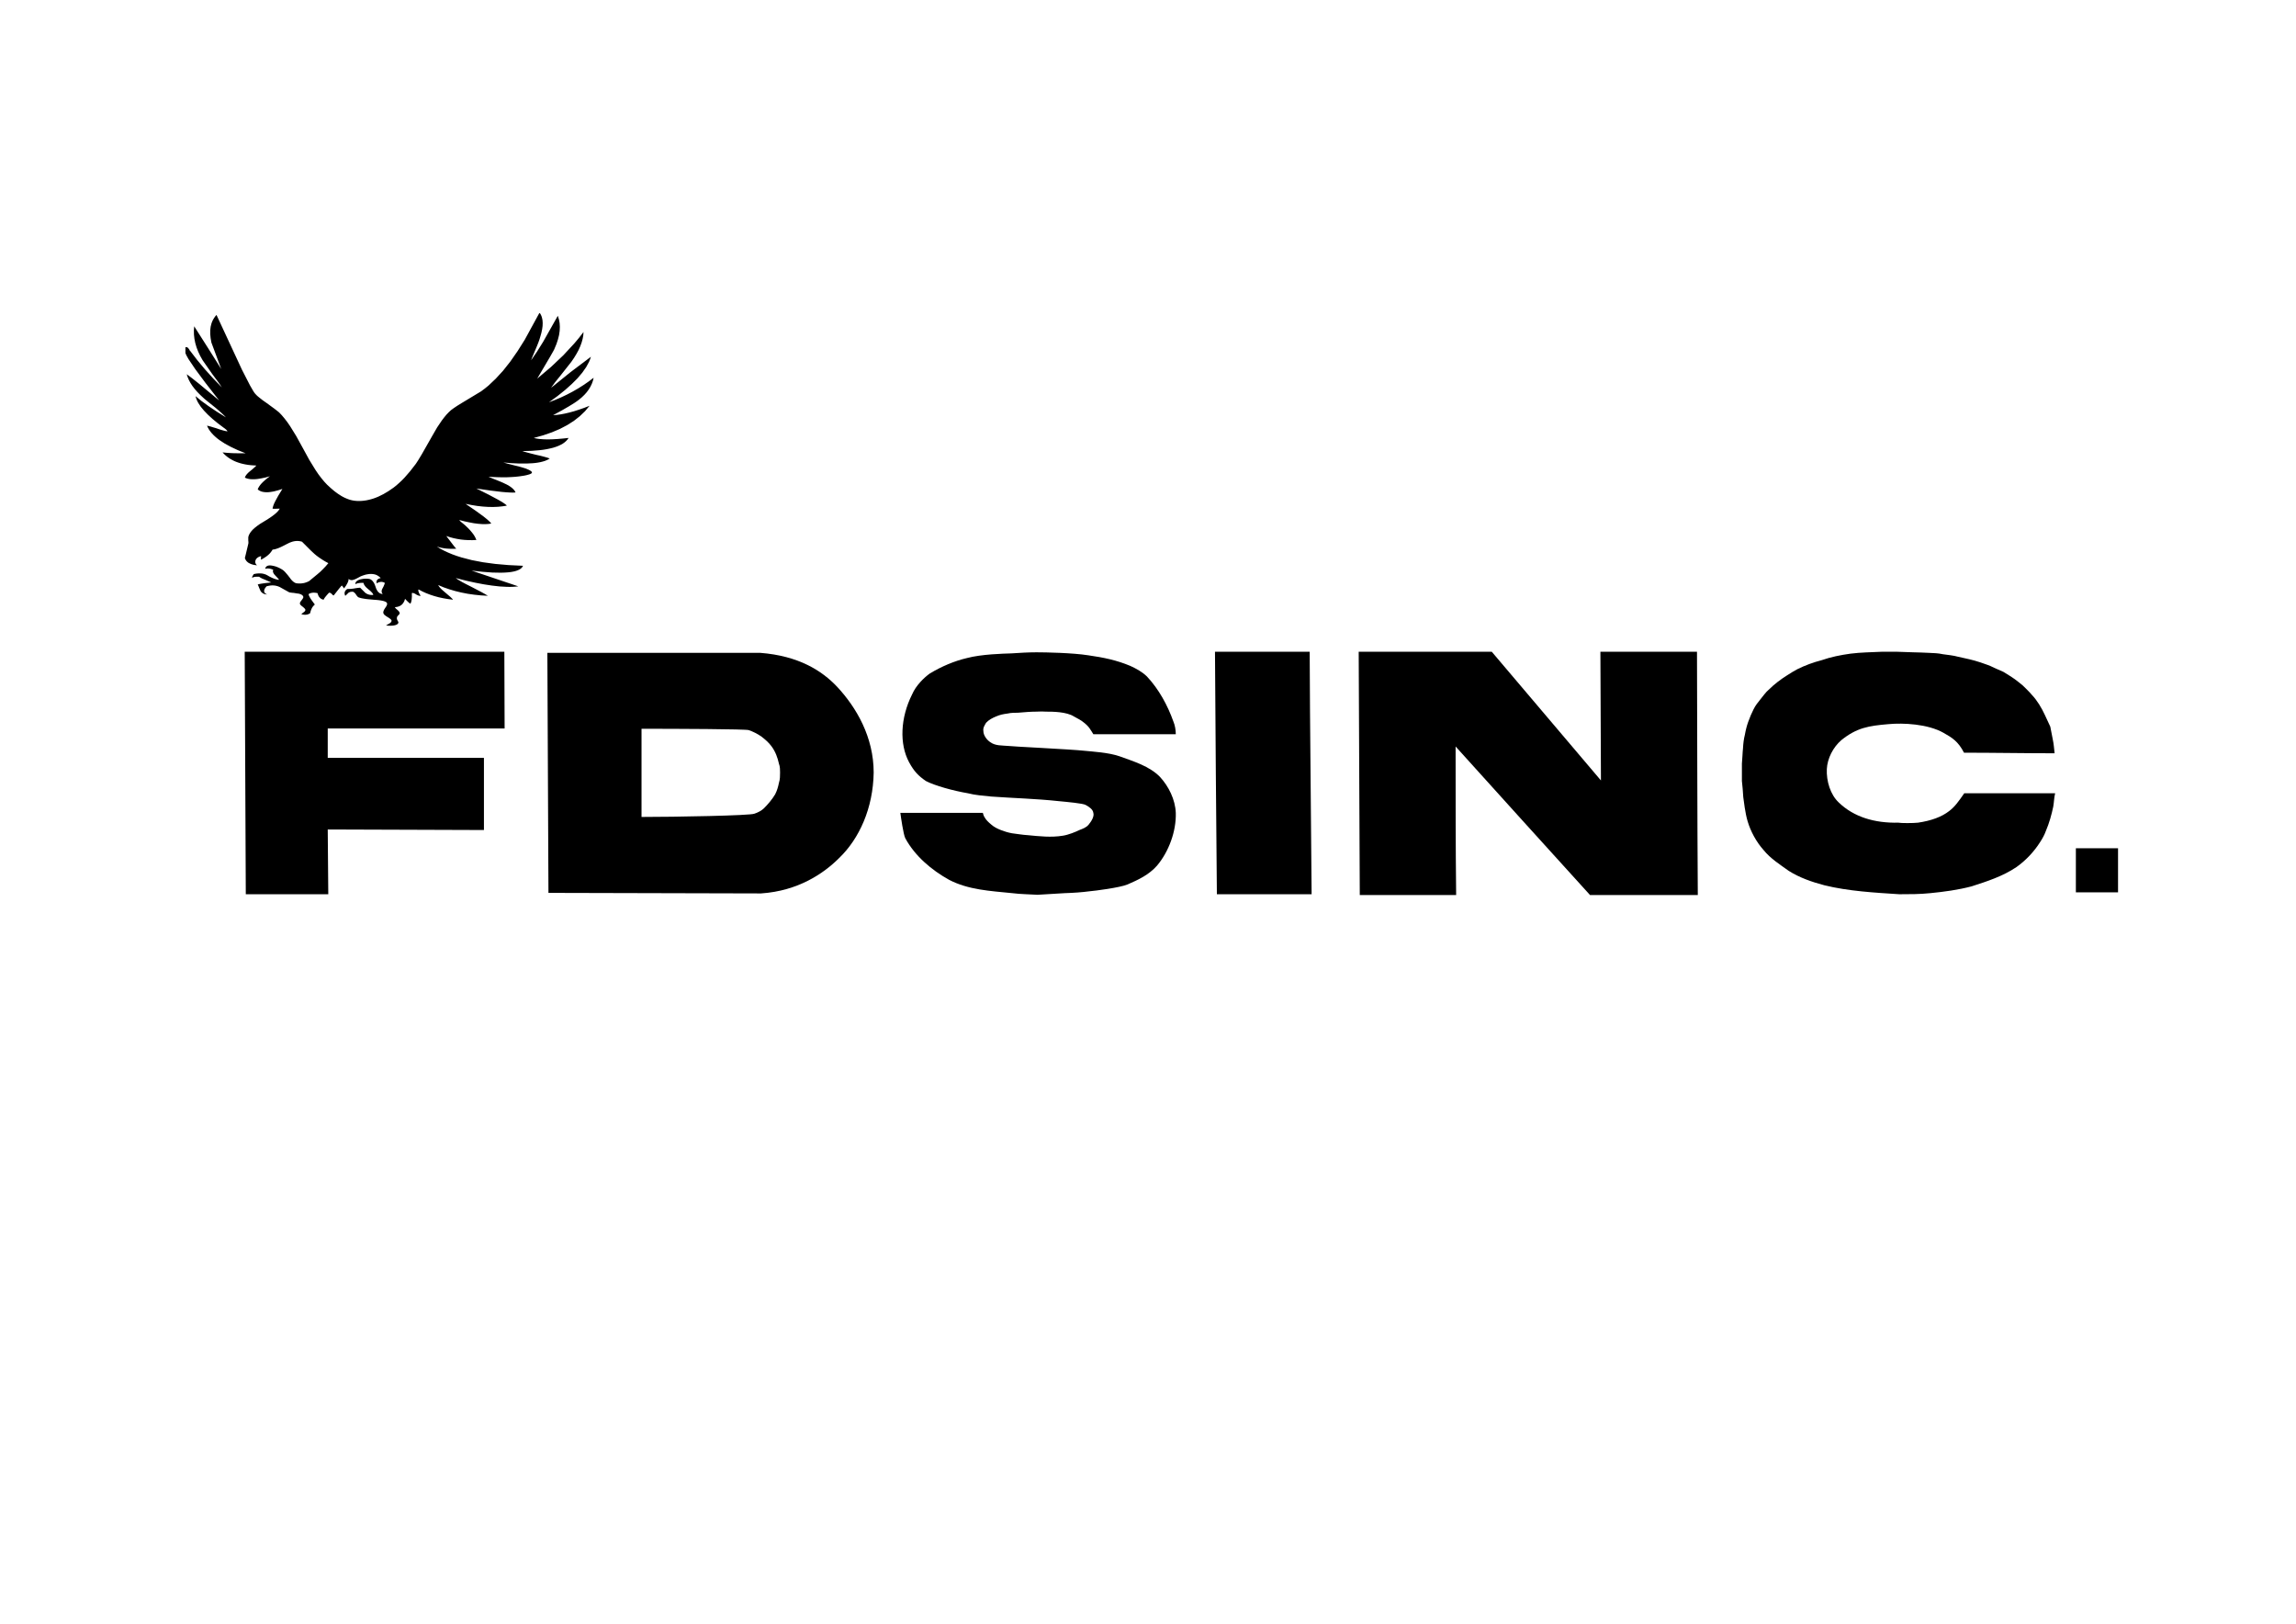
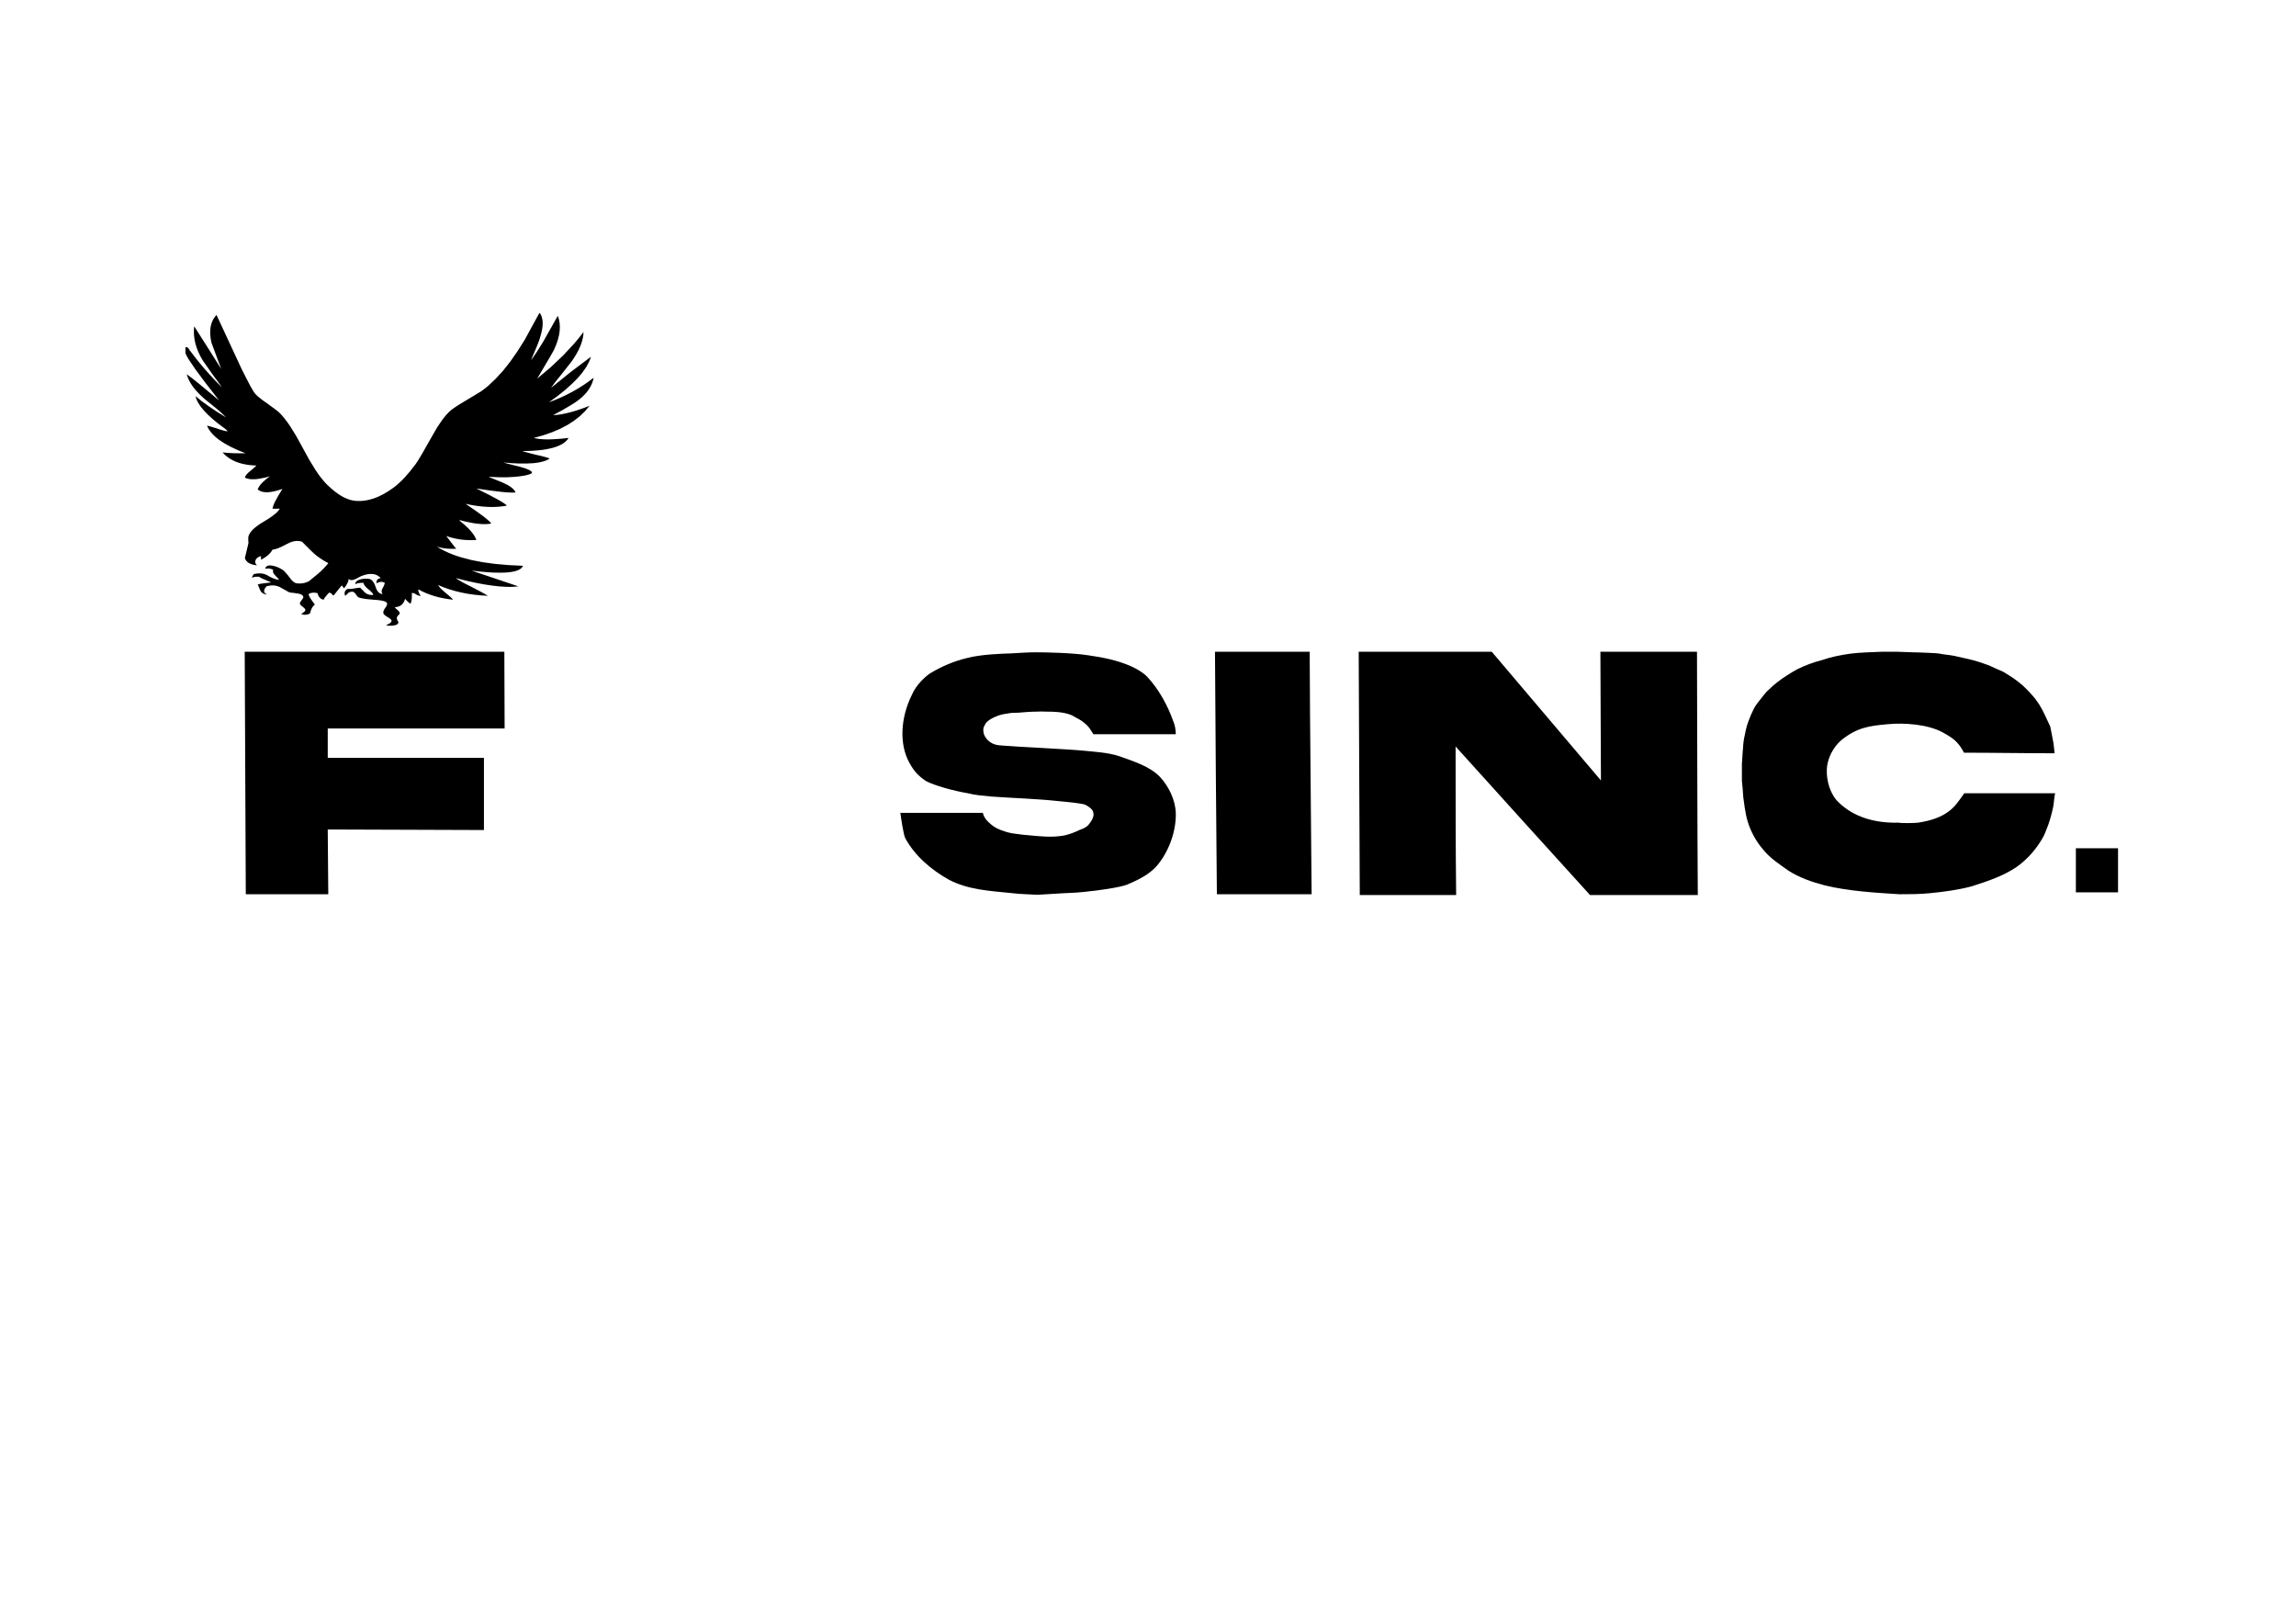
<svg xmlns="http://www.w3.org/2000/svg" xml:space="preserve" stroke-linejoin="round" stroke-width="28.222" fill-rule="evenodd" preserveAspectRatio="xMidYMid" viewBox="0 0 59400 42000" height="420mm" width="594mm" baseProfile="tiny" version="1.2">
  <g id="MasterSlide_1_Standard" visibility="visible">
    <desc>Master slide
  </desc>
    <rect height="42000" width="59400" y="0" x="0" stroke="none" fill="none" />
  </g>
  <g id="Slide_1_page1" visibility="visible">
    <g>
      <path d="M 13951,8101 L 13577,8786 13390,9083 13203,9351 13015,9589 12825,9796 12636,9975 12541,10052 12446,10123 12053,10360 11935,10431 11830,10496 11742,10555 11668,10609 11609,10664 11549,10727 11491,10797 11431,10876 11310,11055 11188,11266 10915,11746 10822,11900 10759,11997 10611,12188 10466,12355 10394,12429 10322,12496 10252,12558 10182,12613 10050,12704 9920,12781 9791,12845 9728,12871 9665,12894 9602,12913 9540,12929 9478,12942 9417,12951 9357,12957 9296,12959 9236,12958 9177,12953 9136,12947 9093,12938 9051,12927 9007,12912 8964,12895 8920,12876 8876,12854 8831,12829 8741,12771 8649,12703 8556,12624 8460,12535 8389,12459 8316,12371 8240,12271 8163,12158 8002,11896 7831,11583 7664,11280 7507,11026 7432,10917 7358,10821 7287,10737 7219,10666 7165,10623 7094,10568 6894,10422 6797,10354 6716,10290 6680,10261 6648,10233 6621,10205 6597,10179 6573,10147 6544,10101 6470,9973 6261,9566 5601,8146 5573,8178 5548,8212 5525,8247 5504,8285 5487,8323 5472,8363 5450,8449 5439,8542 5439,8641 5449,8747 5469,8860 5723,9544 5374,8990 5024,8440 5016,8547 5018,8655 5030,8763 5052,8873 5084,8983 5126,9093 5179,9205 5242,9318 5495,9680 5649,9887 5702,9963 5740,10020 5515,9789 5303,9554 5105,9317 4919,9075 4919,9075 4917,9075 4917,9075 4916,9074 4916,9074 4915,9074 4914,9073 4913,9072 4912,9071 4910,9068 4908,9064 4905,9059 4901,9047 4886,9026 4880,9018 4875,9012 4866,9002 4862,8997 4858,8994 4852,8990 4848,8987 4843,8985 4838,8983 4834,8981 4828,8980 4823,8980 4818,8980 4813,8980 4807,8980 4802,8982 4797,8984 4797,9131 4809,9162 4826,9198 4877,9289 5050,9546 5315,9903 5671,10360 5150,9927 4966,9781 4831,9680 4855,9756 4888,9832 4929,9908 4979,9985 5039,10063 5107,10141 5184,10219 5269,10298 5281,10309 5301,10326 5363,10377 5575,10547 5658,10618 5730,10683 5793,10742 5846,10796 5607,10647 5395,10505 5212,10372 5059,10247 5070,10290 5086,10334 5106,10379 5131,10425 5195,10522 5278,10622 5379,10727 5498,10836 5636,10950 5793,11068 5816,11084 5834,11099 5850,11112 5862,11124 5872,11135 5875,11140 5879,11144 5880,11148 5881,11152 5882,11155 5881,11157 5881,11158 5854,11153 5823,11147 5792,11139 5758,11130 5684,11108 5601,11079 5516,11054 5448,11033 5394,11019 5374,11014 5356,11011 5378,11060 5406,11109 5439,11157 5477,11204 5521,11251 5570,11297 5624,11343 5684,11388 5819,11476 5976,11561 6153,11644 6352,11724 6178,11725 6020,11722 5881,11714 5817,11708 5758,11702 5794,11741 5833,11778 5874,11812 5918,11844 5964,11874 6013,11901 6063,11926 6116,11948 6173,11968 6230,11986 6291,12001 6354,12014 6420,12025 6488,12033 6559,12038 6632,12042 6623,12052 6612,12064 6578,12095 6530,12138 6467,12189 6442,12210 6419,12231 6399,12252 6381,12272 6365,12293 6353,12313 6342,12334 6335,12353 6359,12365 6385,12375 6414,12383 6445,12389 6477,12394 6512,12396 6549,12397 6588,12396 6631,12393 6674,12388 6768,12372 6872,12350 6983,12319 6918,12368 6861,12415 6811,12460 6768,12503 6732,12545 6704,12585 6682,12623 6674,12642 6668,12659 6690,12677 6714,12692 6741,12705 6770,12716 6801,12723 6836,12729 6872,12732 6910,12733 6951,12731 6995,12726 7040,12719 7089,12710 7193,12683 7306,12647 7198,12824 7120,12967 7091,13027 7071,13079 7058,13122 7054,13140 7052,13157 7053,13158 7056,13158 7059,13158 7064,13159 7071,13159 7086,13160 7107,13161 7162,13159 7236,13157 7228,13174 7216,13191 7202,13209 7186,13228 7147,13267 7098,13309 7040,13353 6972,13400 6894,13450 6807,13503 6725,13553 6653,13604 6590,13654 6536,13703 6493,13753 6475,13778 6460,13802 6447,13826 6436,13851 6428,13875 6423,13899 6423,13978 6426,14007 6427,14032 6427,14043 6426,14052 6425,14061 6423,14069 6357,14346 6340,14413 6336,14428 6335,14431 6335,14431 6335,14431 6335,14431 6335,14431 6335,14431 6335,14431 6335,14431 6335,14431 6341,14451 6349,14470 6360,14488 6371,14505 6385,14521 6400,14535 6416,14549 6436,14562 6457,14573 6479,14583 6502,14593 6529,14601 6556,14609 6585,14614 6617,14619 6649,14624 6641,14616 6634,14608 6628,14600 6621,14591 6617,14583 6612,14575 6609,14566 6606,14557 6605,14548 6604,14540 6604,14530 6604,14521 6606,14511 6608,14502 6615,14483 6624,14465 6631,14456 6636,14449 6644,14441 6652,14434 6659,14428 6668,14421 6677,14416 6686,14410 6696,14405 6707,14400 6718,14396 6730,14392 6742,14389 6755,14386 6752,14423 6751,14451 6751,14461 6752,14469 6753,14472 6753,14474 6754,14475 6755,14476 6755,14477 6807,14448 6855,14418 6900,14387 6939,14355 6974,14322 7004,14287 7030,14252 7052,14216 7067,14215 7083,14213 7100,14209 7119,14205 7159,14193 7204,14177 7253,14156 7306,14131 7428,14069 7480,14043 7505,14032 7531,14023 7556,14014 7580,14007 7605,14002 7629,13997 7653,13995 7677,13993 7700,13993 7724,13995 7747,13997 7769,14001 7791,14006 7813,14012 8040,14239 8088,14284 8138,14330 8190,14373 8245,14414 8304,14454 8365,14494 8428,14531 8495,14567 8425,14649 8354,14723 8285,14791 8215,14851 8066,14974 8024,15009 8005,15026 7967,15046 7948,15054 7929,15061 7909,15068 7888,15075 7869,15080 7848,15084 7827,15087 7806,15090 7784,15092 7763,15092 7740,15093 7718,15092 7696,15090 7673,15088 7662,15085 7651,15083 7640,15078 7629,15073 7618,15067 7607,15060 7597,15053 7586,15044 7564,15025 7542,15002 7520,14976 7499,14946 7445,14877 7397,14821 7377,14798 7357,14778 7340,14762 7323,14748 7293,14728 7261,14710 7229,14693 7197,14678 7163,14664 7130,14652 7096,14643 7061,14635 7039,14631 7020,14628 7001,14626 6983,14625 6966,14626 6951,14628 6936,14631 6923,14635 6911,14640 6900,14648 6890,14655 6882,14664 6875,14675 6868,14687 6864,14700 6860,14715 6870,14711 6882,14709 6893,14707 6905,14705 6918,14705 6930,14705 6943,14705 6956,14706 6969,14707 6983,14710 6997,14713 7011,14717 7039,14726 7070,14737 7066,14745 7063,14753 7061,14762 7061,14770 7061,14779 7062,14789 7064,14798 7067,14808 7072,14818 7077,14828 7090,14850 7109,14872 7131,14896 7169,14936 7197,14967 7207,14978 7213,14987 7216,14990 7218,14993 7219,14996 7219,14997 7219,14997 7205,14996 7189,14994 7173,14992 7158,14988 7123,14979 7087,14966 7049,14951 7009,14932 6965,14910 6921,14884 6903,14875 6885,14865 6866,14858 6846,14851 6826,14845 6805,14840 6783,14836 6762,14834 6739,14832 6716,14832 6692,14832 6667,14834 6642,14836 6616,14840 6590,14845 6562,14851 6562,14852 6562,14853 6560,14858 6559,14862 6556,14867 6553,14873 6547,14880 6536,14896 6532,14903 6529,14910 6526,14917 6525,14924 6524,14931 6525,14938 6525,14945 6528,14952 6531,14947 6534,14943 6539,14939 6545,14935 6553,14932 6560,14929 6570,14926 6580,14924 6592,14922 6604,14920 6632,14918 6666,14918 6703,14918 6717,14928 6732,14938 6750,14948 6768,14958 6789,14968 6811,14977 6835,14987 6860,14997 7017,15066 6870,15082 6764,15097 6725,15104 6696,15110 6685,15114 6677,15116 6673,15118 6671,15119 6669,15121 6668,15122 6677,15138 6685,15156 6694,15177 6703,15202 6738,15281 6744,15292 6752,15302 6759,15312 6768,15321 6777,15329 6787,15337 6796,15343 6807,15350 6818,15356 6830,15361 6842,15365 6855,15369 6868,15372 6882,15374 6897,15376 6912,15377 6894,15369 6879,15360 6866,15351 6855,15341 6846,15330 6840,15319 6836,15307 6833,15293 6833,15280 6836,15266 6840,15251 6846,15236 6855,15219 6866,15203 6894,15167 6917,15161 6940,15155 6963,15151 6985,15147 7007,15145 7028,15143 7050,15142 7072,15143 7094,15145 7114,15147 7135,15151 7156,15156 7176,15161 7196,15168 7217,15176 7236,15184 7480,15320 7492,15323 7504,15326 7518,15328 7533,15330 7566,15334 7603,15337 7679,15350 7703,15353 7711,15354 7714,15354 7716,15354 7732,15357 7745,15360 7759,15365 7771,15368 7782,15373 7793,15378 7801,15383 7810,15389 7819,15394 7825,15401 7831,15407 7836,15414 7840,15421 7844,15429 7846,15436 7848,15445 7848,15448 7847,15451 7845,15458 7841,15467 7837,15476 7831,15487 7823,15498 7804,15524 7793,15539 7782,15553 7773,15566 7766,15578 7762,15589 7761,15594 7760,15599 7759,15603 7759,15607 7759,15611 7760,15615 7760,15618 7761,15623 7762,15626 7764,15630 7766,15635 7770,15640 7777,15649 7788,15659 7800,15670 7814,15682 7831,15694 7861,15720 7873,15732 7883,15742 7890,15752 7896,15760 7898,15764 7899,15767 7900,15771 7900,15773 7900,15778 7899,15782 7899,15786 7898,15790 7896,15794 7894,15798 7892,15802 7889,15806 7886,15809 7884,15814 7876,15821 7867,15828 7857,15836 7815,15869 7802,15879 7799,15883 7796,15886 7812,15891 7828,15895 7844,15898 7859,15900 7874,15901 7889,15902 7904,15902 7918,15900 7932,15899 7946,15896 7959,15893 7972,15888 7985,15883 7998,15878 8010,15871 8022,15864 8032,15826 8043,15790 8056,15757 8070,15728 8086,15701 8105,15677 8125,15656 8134,15647 8145,15637 8070,15535 8041,15493 8019,15456 8002,15425 7991,15399 7987,15389 7986,15379 7986,15372 7986,15368 7987,15365 7998,15359 8010,15353 8022,15348 8034,15343 8047,15339 8060,15336 8074,15334 8088,15331 8103,15331 8117,15330 8132,15331 8148,15331 8164,15334 8181,15336 8197,15339 8215,15343 8225,15378 8238,15409 8245,15423 8254,15436 8263,15448 8273,15459 8282,15469 8293,15478 8305,15487 8317,15494 8330,15500 8343,15505 8358,15509 8373,15513 8375,15506 8378,15499 8388,15482 8400,15463 8416,15442 8458,15391 8512,15331 8516,15331 8521,15331 8526,15331 8531,15332 8535,15333 8540,15335 8545,15336 8549,15339 8555,15341 8560,15345 8570,15352 8580,15361 8590,15372 8597,15379 8604,15386 8609,15391 8612,15393 8614,15396 8618,15397 8620,15398 8623,15399 8625,15400 8626,15401 8629,15401 8630,15401 8631,15401 8632,15401 8633,15401 8634,15400 8635,15400 8766,15234 8811,15180 8829,15159 8844,15145 8874,15182 8892,15207 8897,15216 8900,15219 8901,15221 8901,15222 8901,15223 8901,15224 8901,15224 8901,15224 8900,15224 8900,15224 8900,15224 8900,15224 8899,15224 8899,15224 8897,15224 8926,15185 8951,15150 8971,15115 8989,15083 9002,15052 9012,15025 9017,14999 9019,14975 9027,14981 9035,14986 9042,14991 9051,14995 9059,14999 9067,15001 9076,15004 9085,15005 9093,15006 9102,15006 9111,15005 9121,15004 9130,15001 9139,14999 9149,14996 9159,14992 9162,14991 9166,14990 9174,14987 9183,14985 9192,14980 9202,14976 9213,14970 9238,14958 9334,14907 9376,14891 9417,14877 9456,14865 9494,14857 9531,14851 9567,14847 9601,14846 9633,14848 9665,14852 9695,14858 9725,14867 9752,14879 9778,14894 9803,14911 9827,14930 9850,14952 9835,14956 9820,14961 9806,14965 9794,14971 9784,14977 9774,14985 9765,14992 9759,15000 9752,15009 9748,15018 9744,15028 9742,15040 9741,15051 9741,15063 9742,15075 9746,15088 9760,15080 9774,15073 9787,15067 9801,15062 9814,15058 9828,15055 9841,15052 9854,15052 9867,15051 9881,15052 9892,15054 9906,15056 9918,15060 9931,15065 9943,15071 9955,15077 9955,15081 9953,15087 9951,15099 9946,15114 9939,15130 9921,15173 9894,15224 9884,15245 9877,15265 9874,15283 9874,15293 9874,15302 9875,15310 9876,15319 9879,15327 9882,15336 9886,15343 9890,15350 9896,15358 9902,15365 9886,15364 9871,15361 9857,15357 9841,15352 9828,15346 9815,15337 9803,15328 9791,15317 9780,15305 9769,15292 9760,15277 9750,15261 9732,15225 9718,15184 9702,15140 9686,15101 9667,15067 9646,15039 9636,15026 9625,15015 9614,15005 9603,14997 9591,14989 9578,14983 9566,14978 9553,14975 9525,14971 9496,14969 9468,14968 9439,14969 9410,14971 9382,14975 9354,14980 9325,14986 9308,14991 9293,14997 9277,15003 9264,15009 9252,15016 9241,15023 9232,15030 9222,15037 9215,15045 9209,15054 9203,15062 9199,15071 9196,15080 9195,15090 9194,15100 9195,15111 9203,15106 9213,15102 9223,15097 9234,15094 9245,15090 9257,15087 9269,15085 9282,15083 9309,15079 9338,15077 9370,15076 9404,15077 9406,15086 9408,15095 9416,15115 9427,15135 9442,15156 9459,15178 9481,15200 9507,15223 9535,15247 9562,15269 9585,15289 9605,15309 9622,15327 9637,15344 9646,15360 9651,15368 9654,15375 9656,15382 9657,15389 9642,15389 9627,15390 9613,15390 9599,15389 9584,15388 9570,15386 9557,15383 9544,15380 9531,15376 9518,15372 9506,15367 9493,15360 9481,15354 9470,15348 9458,15340 9447,15331 9317,15202 9276,15205 9236,15210 9194,15216 9150,15224 9108,15229 9065,15233 9025,15235 8985,15236 8973,15244 8961,15253 8951,15262 8942,15272 8934,15282 8928,15292 8924,15303 8919,15313 8917,15324 8915,15336 8915,15348 8916,15360 8918,15372 8921,15385 8927,15398 8932,15411 8937,15408 8941,15404 8952,15396 8963,15384 8976,15372 8988,15361 8998,15351 9005,15343 9009,15340 9011,15337 9017,15332 9024,15328 9031,15324 9038,15321 9046,15317 9053,15314 9062,15312 9069,15310 9078,15309 9086,15307 9095,15307 9103,15306 9113,15306 9122,15307 9132,15307 9141,15309 9152,15317 9162,15324 9172,15333 9182,15342 9190,15351 9198,15361 9206,15372 9212,15383 9225,15401 9238,15418 9251,15432 9258,15439 9264,15445 9276,15451 9289,15456 9305,15461 9322,15466 9361,15476 9408,15484 9462,15493 9523,15500 9666,15513 9737,15518 9799,15524 9853,15532 9900,15541 9921,15546 9939,15552 9956,15558 9970,15564 9982,15570 9993,15577 10000,15585 10007,15592 10010,15597 10012,15603 10014,15608 10015,15615 10015,15621 10014,15628 10013,15635 10012,15643 10006,15659 9997,15677 9986,15696 9972,15716 9956,15740 9943,15761 9932,15782 9924,15802 9919,15819 9916,15836 9916,15843 9916,15850 9918,15857 9920,15864 9921,15869 9924,15874 9926,15879 9931,15885 9935,15891 9940,15897 9952,15910 9969,15922 9987,15936 10009,15950 10034,15966 10056,15979 10075,15993 10092,16005 10106,16017 10116,16027 10120,16033 10123,16038 10127,16043 10129,16047 10130,16052 10130,16056 10130,16061 10129,16066 10128,16071 10125,16076 10123,16081 10121,16085 10118,16090 10115,16095 10110,16099 10106,16104 10095,16113 10083,16122 10069,16130 10037,16148 10014,16163 10005,16168 9998,16173 9993,16177 9990,16180 9989,16181 10056,16185 10115,16185 10141,16184 10166,16182 10187,16179 10208,16175 10227,16170 10244,16165 10259,16158 10272,16151 10283,16143 10292,16134 10300,16124 10305,16113 10306,16111 10306,16108 10307,16106 10307,16103 10307,16101 10306,16097 10305,16091 10302,16083 10299,16075 10293,16066 10287,16056 10281,16044 10276,16032 10272,16022 10269,16011 10268,16002 10267,15993 10268,15985 10269,15977 10269,15974 10270,15970 10271,15962 10275,15955 10278,15948 10283,15940 10290,15932 10296,15924 10305,15915 10314,15907 10320,15899 10327,15892 10331,15885 10336,15879 10338,15874 10339,15871 10340,15868 10340,15866 10340,15864 10340,15859 10339,15854 10338,15849 10336,15843 10331,15833 10325,15821 10316,15810 10305,15798 10292,15786 10278,15773 10251,15750 10241,15740 10232,15730 10226,15723 10220,15716 10219,15713 10218,15710 10217,15707 10217,15705 10243,15703 10267,15699 10290,15695 10313,15687 10333,15680 10353,15670 10370,15659 10388,15646 10403,15632 10418,15616 10431,15599 10443,15580 10454,15560 10464,15538 10479,15490 10527,15540 10566,15578 10583,15592 10598,15603 10603,15607 10610,15611 10615,15613 10620,15615 10629,15593 10638,15568 10645,15539 10650,15507 10653,15471 10656,15432 10655,15343 10657,15342 10659,15341 10661,15340 10664,15340 10666,15339 10669,15338 10674,15338 10681,15338 10686,15340 10694,15341 10700,15343 10708,15346 10715,15348 10731,15355 10749,15365 10768,15377 10786,15388 10805,15396 10821,15403 10829,15405 10835,15408 10843,15410 10849,15411 10856,15412 10861,15413 10867,15413 10872,15413 10878,15412 10882,15411 10864,15381 10848,15354 10837,15329 10829,15307 10824,15288 10822,15280 10822,15271 10822,15264 10824,15258 10825,15252 10829,15247 10923,15297 11022,15342 11126,15382 11236,15418 11349,15449 11469,15475 11593,15496 11721,15513 11708,15497 11692,15479 11647,15436 11586,15384 11511,15320 11448,15266 11421,15241 11397,15217 11377,15194 11360,15173 11347,15152 11336,15133 11479,15193 11627,15244 11779,15289 11937,15327 12100,15359 12269,15383 12443,15401 12622,15411 12552,15369 12457,15316 12193,15178 12060,15111 11948,15052 11859,14999 11822,14975 11791,14952 12049,15018 12292,15072 12518,15115 12728,15147 12922,15169 13101,15179 13183,15181 13263,15179 13338,15174 13409,15167 12201,14760 12488,14791 12740,14810 12958,14814 13054,14811 13142,14805 13220,14796 13290,14783 13352,14767 13404,14747 13428,14736 13449,14724 13469,14711 13485,14698 13499,14683 13512,14668 13522,14652 13531,14635 13159,14617 12814,14587 12496,14544 12204,14488 11939,14419 11816,14380 11700,14338 11590,14292 11487,14244 11390,14192 11301,14137 11356,14154 11412,14168 11471,14179 11533,14188 11598,14193 11666,14196 11736,14196 11808,14193 11808,14194 11808,14194 11808,14195 11807,14195 11807,14195 11807,14195 11807,14195 11806,14194 11804,14193 11800,14189 11792,14181 11743,14122 11546,13865 11639,13895 11732,13920 11828,13940 11924,13956 12022,13966 12122,13971 12222,13972 12324,13967 12304,13919 12278,13869 12245,13818 12206,13768 12161,13715 12111,13662 12055,13608 11992,13553 11943,13513 11924,13497 11909,13483 11898,13472 11893,13467 11890,13462 11888,13459 11887,13456 11887,13455 11886,13453 11887,13452 11887,13452 12019,13486 12142,13512 12257,13534 12364,13548 12463,13556 12508,13558 12553,13558 12594,13556 12635,13553 12673,13548 12709,13542 12697,13526 12682,13508 12638,13466 12579,13415 12504,13355 12306,13211 12045,13033 12199,13063 12347,13087 12490,13103 12626,13112 12757,13114 12881,13109 12999,13097 13056,13089 13112,13078 13101,13065 13084,13051 13036,13016 12968,12973 12880,12922 12642,12795 12324,12636 12689,12689 12980,12724 13097,12734 13196,12740 13276,12742 13310,12740 13338,12738 13329,12721 13321,12704 13309,12688 13297,12672 13268,12641 13233,12611 13193,12582 13149,12554 13097,12527 13041,12501 13029,12494 13012,12487 12969,12468 12840,12415 12778,12391 12724,12369 12678,12349 12639,12331 12765,12339 12888,12344 13006,12346 13120,12345 13229,12340 13334,12333 13435,12322 13531,12308 13579,12300 13620,12291 13657,12281 13689,12272 13714,12263 13724,12258 13734,12254 13742,12249 13748,12244 13754,12239 13758,12234 13759,12231 13760,12229 13761,12226 13761,12224 13763,12221 13761,12219 13760,12213 13757,12207 13753,12202 13747,12195 13741,12189 13732,12183 13722,12176 13698,12162 13670,12148 13635,12133 13606,12121 13573,12110 13500,12088 13415,12064 13321,12042 13132,11994 13068,11976 13023,11963 13243,11981 13443,11990 13622,11990 13782,11982 13854,11975 13922,11965 13985,11953 14041,11939 14095,11923 14141,11904 14184,11884 14222,11860 14191,11849 14158,11837 14077,11814 13982,11789 13871,11765 13751,11735 13652,11709 13572,11687 13540,11677 13513,11668 13750,11662 13962,11645 14059,11633 14149,11618 14233,11600 14311,11581 14383,11558 14448,11533 14507,11505 14561,11475 14607,11442 14648,11406 14682,11368 14711,11328 14559,11344 14419,11356 14289,11363 14171,11366 14064,11363 13968,11356 13925,11351 13883,11344 13845,11337 13810,11328 14053,11260 14277,11183 14485,11095 14674,10996 14846,10887 14999,10767 15135,10637 15253,10496 15114,10550 14981,10596 14853,10637 14733,10670 14618,10697 14509,10718 14406,10732 14309,10739 14534,10617 14719,10510 14866,10419 14924,10379 14973,10343 15049,10280 15118,10214 15179,10146 15231,10075 15275,10003 15311,9928 15339,9851 15358,9771 15228,9869 15093,9962 14955,10049 14812,10131 14665,10208 14515,10279 14361,10345 14203,10405 14426,10243 14623,10085 14795,9931 14943,9783 15066,9637 15165,9496 15239,9360 15266,9293 15288,9228 14763,9624 14257,10032 14303,9967 14359,9890 14510,9703 14782,9358 14853,9254 14915,9152 14969,9053 15012,8956 15047,8861 15073,8767 15090,8677 15096,8588 14980,8738 14854,8888 14574,9190 14255,9492 13898,9794 14228,9234 14313,9085 14335,9043 14342,9030 14344,9023 14395,8901 14434,8783 14463,8669 14479,8561 14484,8456 14478,8356 14460,8261 14431,8169 14053,8839 13889,9102 13741,9318 13755,9279 13778,9221 13854,9041 13894,8946 13928,8860 13956,8782 13977,8712 14005,8614 14025,8521 14037,8435 14040,8356 14035,8282 14021,8215 14011,8184 13999,8155 13985,8127 13968,8101 13951,8101 Z" stroke="none" fill="rgb(0,0,0)" />
      <rect height="8085" width="10562" y="8101" x="4797" stroke="none" fill="none" />
      <rect height="8096" width="10563" y="8102" x="4796" stroke="none" fill="none" />
    </g>
    <g id="DrawingGroup_1">
      <g id="DrawingGroup_2">
        <g>
          <path d="M 6359,23131 C 7056,23131 7767,23131 8493,23131 8493,22575 8479,22019 8479,21456 9831,21456 11175,21470 12520,21470 12520,20843 12520,20231 12520,19604 11175,19604 9823,19604 8479,19604 8479,19358 8479,19097 8479,18844 9999,18844 11527,18844 13055,18844 13055,18196 13048,17521 13048,16859 10802,16859 8577,16859 6331,16859 6345,18957 6345,21033 6359,23131 Z" stroke="none" fill="rgb(0,0,0)" />
-           <rect height="6274" width="6727" y="16858" x="6330" stroke="none" fill="none" />
        </g>
      </g>
      <g id="DrawingGroup_3">
        <g>
-           <path d="M 20181,19984 C 20181,20069 20181,20160 20153,20245 20132,20350 20104,20449 20054,20547 19977,20674 19878,20794 19766,20906 19702,20970 19604,21019 19519,21047 19421,21097 17470,21132 16597,21132 16597,20371 16597,19611 16597,18851 17470,18851 19308,18858 19371,18886 19477,18921 19604,18985 19702,19055 19794,19126 19892,19210 19963,19309 20061,19442 20118,19597 20153,19759 20181,19829 20181,19914 20181,19984 Z M 14161,16887 C 14175,18957 14175,21033 14189,23096 16013,23096 17858,23110 19688,23110 20653,23046 21315,22589 21709,22195 22230,21695 22589,20906 22603,19984 22603,19069 22160,18302 21653,17760 21266,17352 20667,16964 19667,16887 17829,16887 15992,16887 14161,16887 Z" stroke="none" fill="rgb(0,0,0)" />
          <rect height="6224" width="8445" y="16887" x="14160" stroke="none" fill="none" />
        </g>
      </g>
      <g>
        <path d="M 25441,18907 C 25427,18823 25476,18759 25511,18696 25582,18619 25680,18569 25765,18534 25878,18485 25962,18471 26068,18457 26152,18436 26265,18436 26335,18436 26504,18422 26666,18408 26814,18408 26906,18408 26906,18400 27060,18408 27229,18408 27589,18408 27786,18534 27877,18584 27976,18633 28039,18689 28103,18738 28152,18788 28187,18837 28222,18886 28265,18957 28286,18992 28990,18992 29701,18992 30419,18992 30419,18886 30398,18759 30356,18661 30208,18246 29983,17830 29673,17499 29560,17387 29398,17295 29243,17225 28891,17077 28553,17007 28152,16950 27751,16887 27053,16873 26814,16873 26603,16873 26377,16887 26166,16901 25948,16908 25392,16922 25019,17021 24688,17098 24357,17239 24054,17422 23906,17528 23695,17732 23596,17964 23293,18569 23265,19245 23519,19717 23645,19949 23758,20069 23955,20203 24181,20322 24666,20456 25040,20519 25230,20569 25441,20583 25645,20604 26230,20646 26807,20660 27391,20723 27617,20745 28018,20780 28088,20822 28173,20871 28272,20928 28286,21026 28314,21118 28236,21244 28166,21329 28103,21406 28018,21434 27927,21470 27828,21519 27638,21596 27497,21617 27194,21667 26891,21632 26589,21603 26455,21596 26300,21568 26180,21554 26068,21533 25983,21505 25892,21470 25800,21434 25716,21392 25645,21329 25568,21265 25511,21209 25476,21146 25441,21097 25441,21061 25427,21026 24716,21026 24005,21026 23293,21026 23307,21132 23371,21582 23420,21681 23667,22138 24096,22504 24554,22758 25054,23018 25617,23046 26187,23103 26406,23131 26624,23131 26842,23145 27075,23131 27300,23117 27546,23103 27765,23096 27983,23082 28201,23053 28300,23046 28976,22962 29173,22877 29447,22758 29722,22631 29933,22392 30236,22033 30433,21505 30419,21026 30405,20681 30236,20343 30011,20097 29736,19815 29328,19696 28962,19562 28673,19463 28265,19442 28067,19421 27680,19379 26152,19309 26068,19294 25913,19280 25751,19294 25617,19196 25525,19133 25441,19020 25441,18907 Z" stroke="none" fill="rgb(0,0,0)" />
        <rect height="6274" width="7128" y="16872" x="23293" stroke="none" fill="none" />
      </g>
      <g id="DrawingGroup_4">
        <g>
          <path d="M 31433,16859 C 31447,18957 31461,21033 31482,23131 32292,23131 33109,23131 33933,23131 33919,21033 33890,18957 33883,16859 33067,16859 32243,16859 31433,16859 Z" stroke="none" fill="rgb(0,0,0)" />
          <rect height="6274" width="2501" y="16858" x="31433" stroke="none" fill="none" />
        </g>
      </g>
      <g id="DrawingGroup_5">
        <g>
          <path d="M 41418,20188 C 40467,19069 39538,17971 38594,16859 37439,16859 36299,16859 35151,16859 35165,18957 35165,21047 35179,23152 36003,23152 36834,23152 37672,23152 37658,21871 37658,20590 37658,19309 38812,20590 39974,21871 41136,23152 42065,23152 42988,23152 43924,23152 43910,21054 43910,18971 43903,16859 43079,16859 42241,16859 41404,16859 41404,17971 41418,19069 41418,20188 Z" stroke="none" fill="rgb(0,0,0)" />
          <rect height="6295" width="8776" y="16858" x="35150" stroke="none" fill="none" />
        </g>
      </g>
      <g id="DrawingGroup_6">
        <g>
          <path d="M 50818,20519 C 50670,20730 50578,20864 50430,20977 50233,21132 49959,21230 49621,21280 49508,21294 49163,21294 49114,21280 48494,21294 47959,21132 47572,20759 47353,20555 47248,20203 47262,19893 47276,19618 47424,19330 47635,19147 48036,18823 48346,18774 48860,18731 49233,18696 49874,18724 50283,18957 50508,19083 50663,19182 50811,19470 51592,19470 52367,19485 53155,19485 53141,19365 53134,19245 53106,19118 53085,19020 53064,18907 53043,18795 53000,18696 52951,18605 52902,18492 52817,18309 52705,18119 52564,17971 52494,17887 52409,17809 52332,17732 52261,17668 52205,17633 52127,17570 52029,17499 51930,17443 51832,17380 51754,17345 51670,17309 51592,17274 51473,17211 51353,17176 51233,17133 51022,17063 50867,17035 50649,16986 50557,16957 50360,16936 50261,16922 50135,16894 50036,16894 49895,16887 49635,16873 49360,16873 49086,16859 48959,16859 48825,16859 48677,16859 48410,16873 48149,16873 47874,16908 47621,16943 47367,16993 47128,17077 46910,17133 46699,17211 46501,17309 46410,17359 46325,17408 46241,17464 46072,17570 45903,17697 45755,17844 45678,17908 45614,18006 45537,18098 45480,18168 45417,18246 45368,18344 45318,18443 45269,18555 45227,18675 45192,18774 45164,18879 45142,19006 45114,19111 45100,19231 45093,19358 45079,19485 45079,19618 45065,19752 45065,19893 45065,20055 45065,20203 45079,20329 45093,20477 45100,20618 45114,20716 45149,21033 45213,21244 45290,21505 45438,21779 45628,21991 45804,22209 46051,22364 46276,22526 46551,22701 46875,22814 47198,22899 47825,23053 48494,23089 49135,23131 49402,23131 49670,23131 49938,23103 50297,23068 50663,23018 51008,22927 51402,22800 51818,22666 52170,22427 52409,22258 52627,22026 52782,21779 52846,21681 52895,21589 52930,21491 53015,21294 53078,21068 53120,20864 53141,20745 53141,20625 53169,20519 52381,20519 51592,20519 50818,20519 Z" stroke="none" fill="rgb(0,0,0)" />
          <rect height="6274" width="8107" y="16858" x="45064" stroke="none" fill="none" />
        </g>
      </g>
      <g id="DrawingGroup_7">
        <g>
          <path d="M 53705,21941 C 53705,22314 53705,22694 53705,23082 54071,23082 54430,23082 54796,23082 54796,22694 54796,22314 54796,21941 54430,21941 54071,21941 53705,21941 Z" stroke="none" fill="rgb(0,0,0)" />
-           <rect height="1142" width="1093" y="21941" x="53704" stroke="none" fill="none" />
        </g>
      </g>
    </g>
  </g>
</svg>